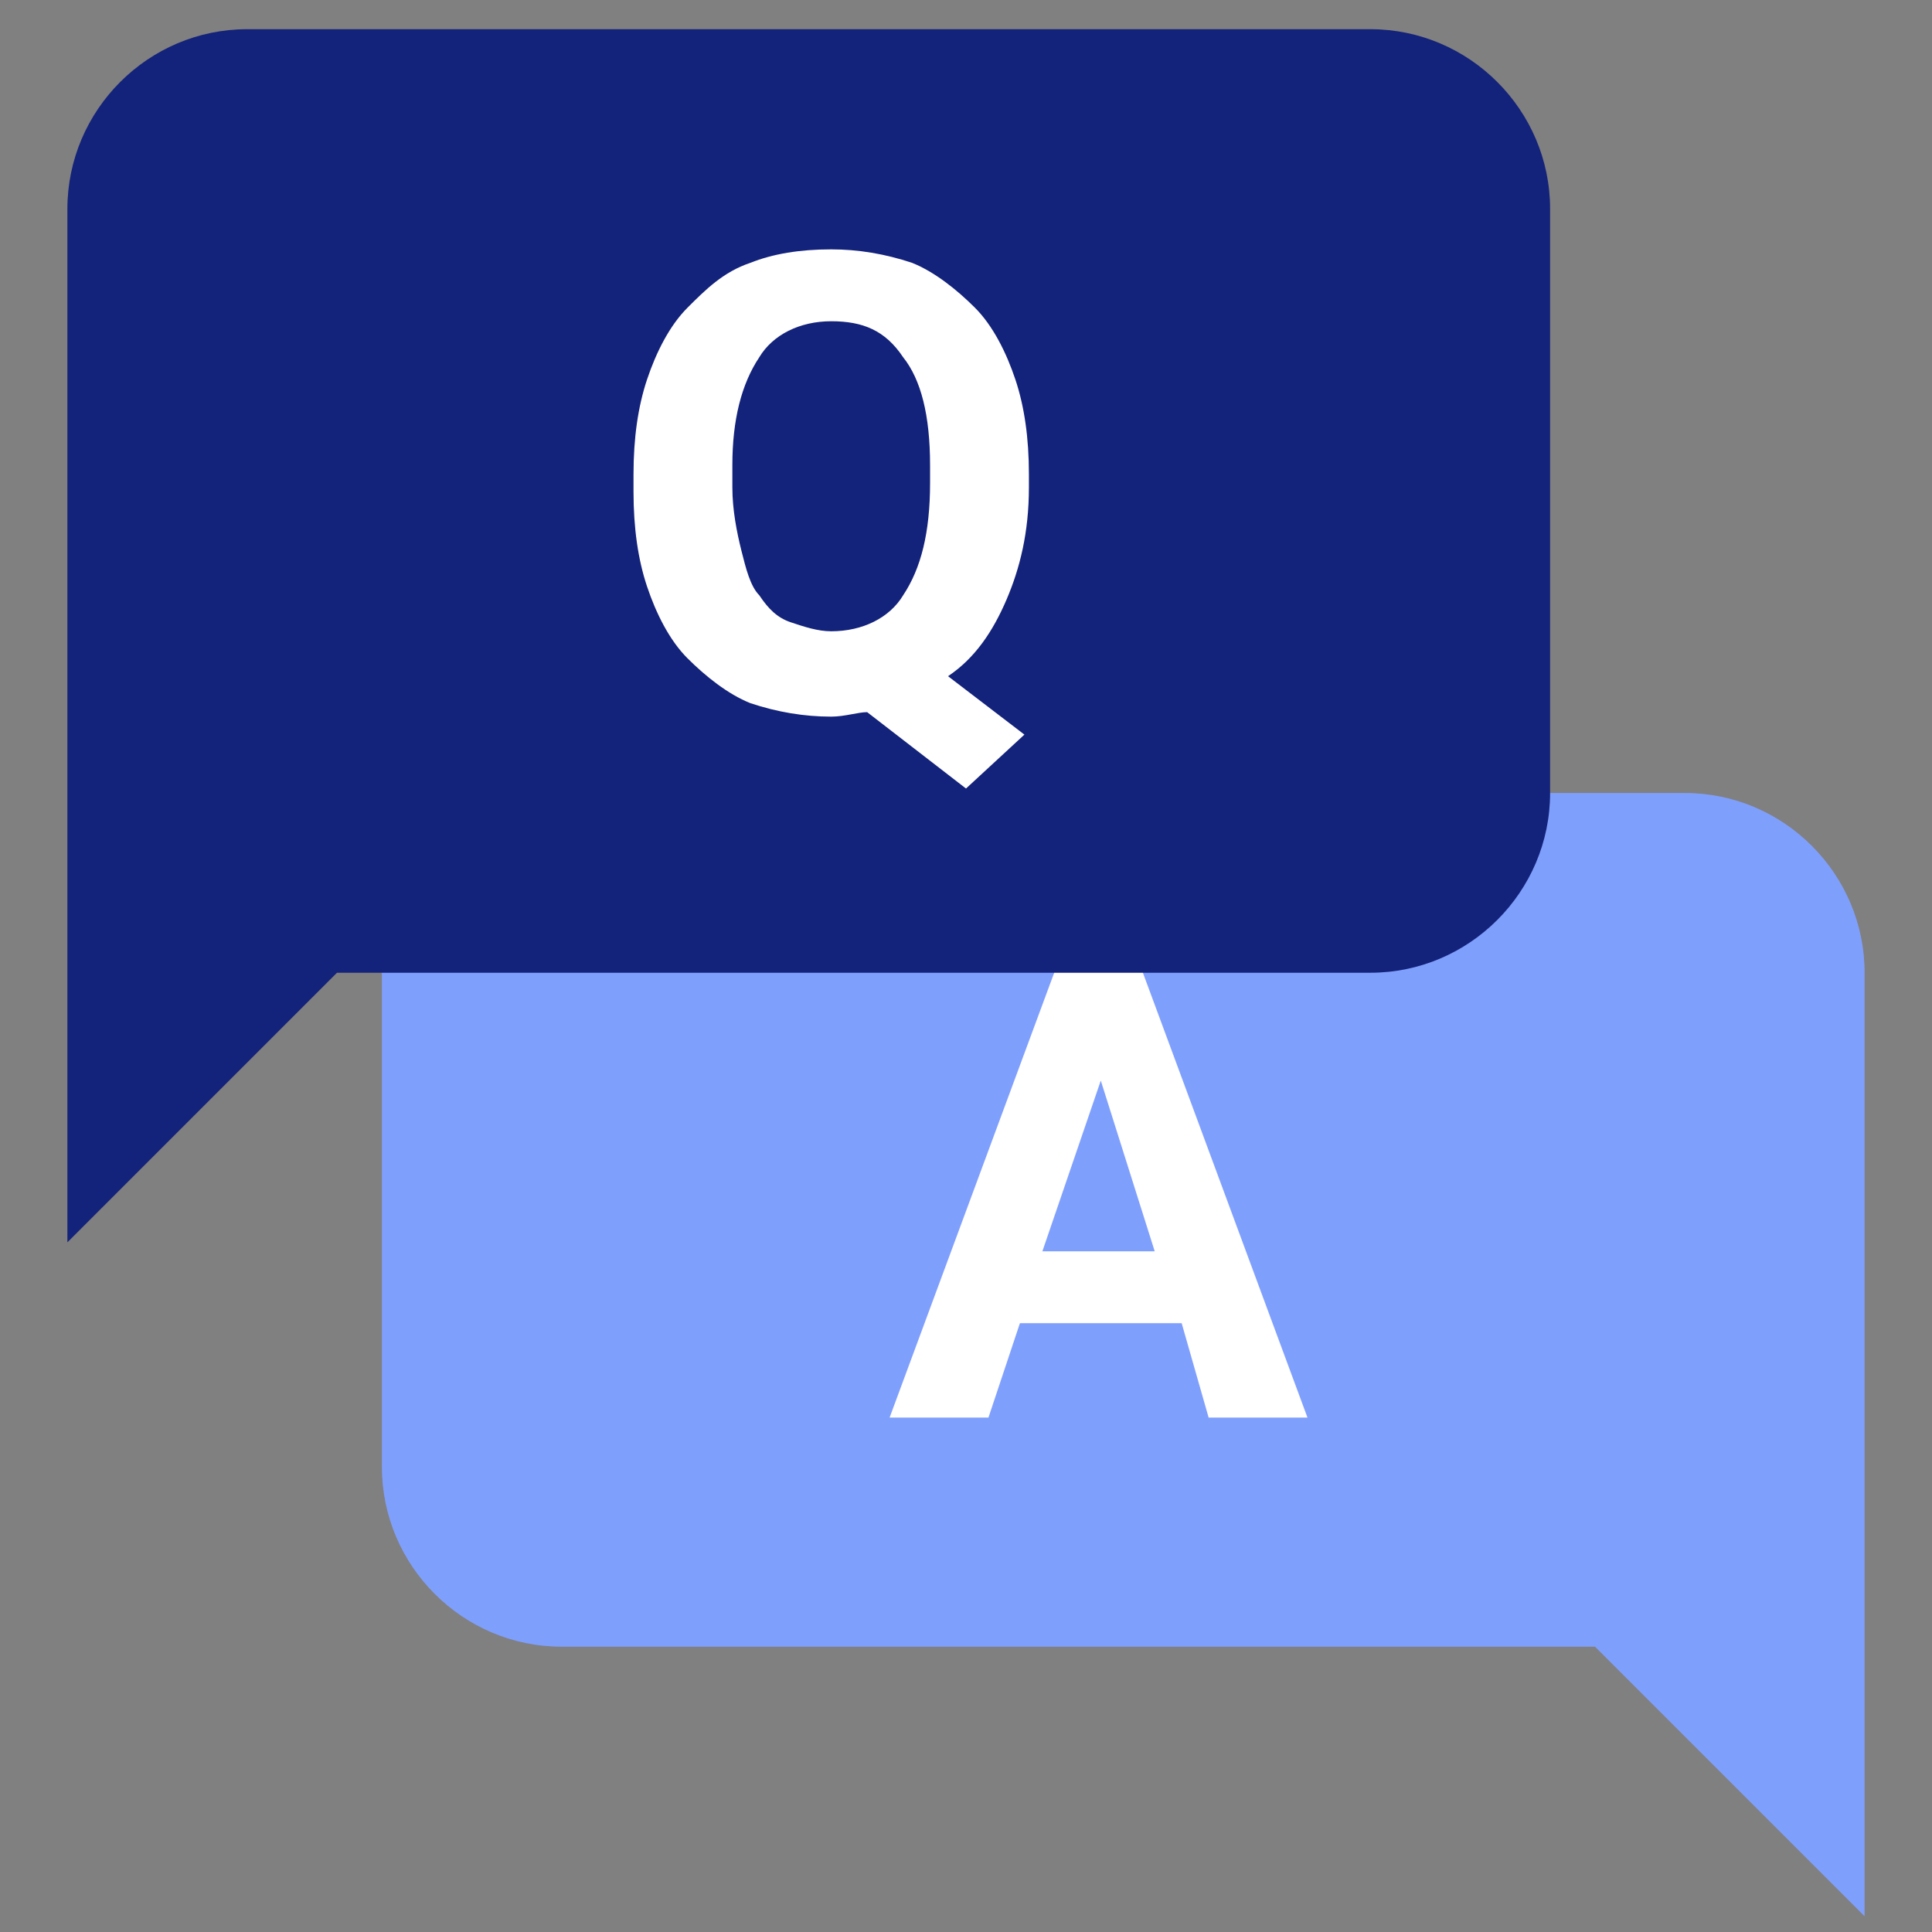
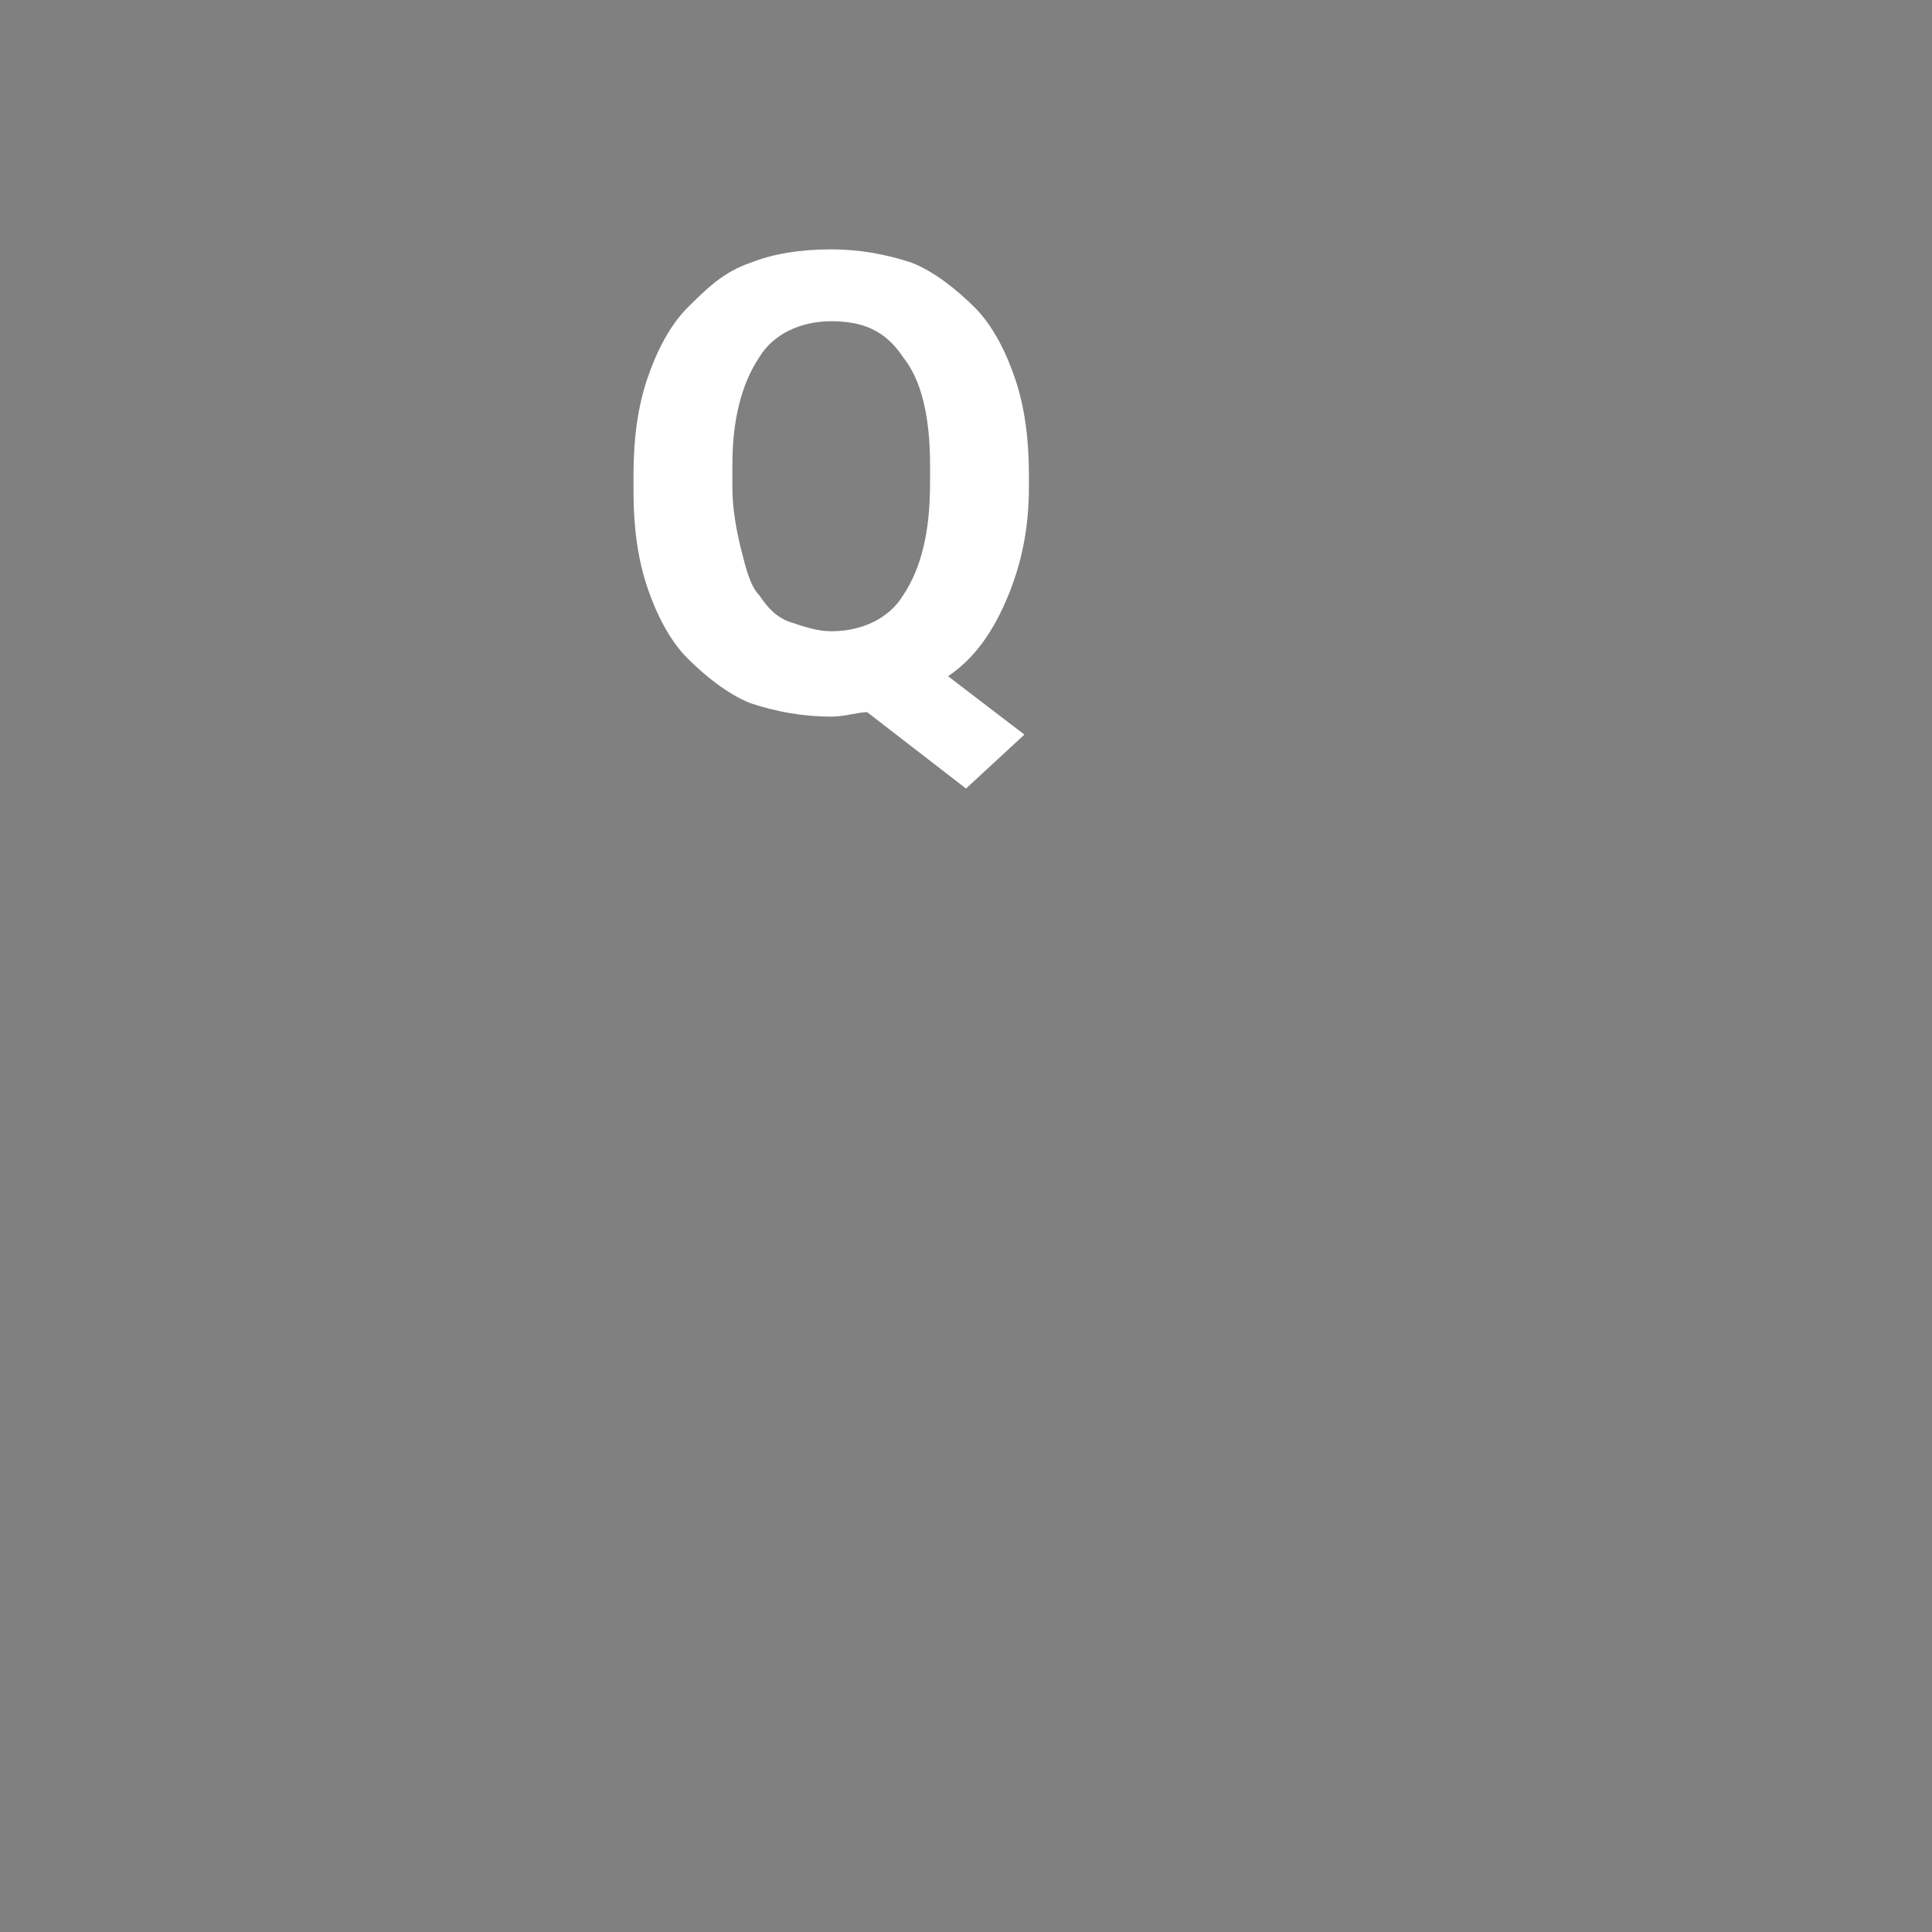
<svg xmlns="http://www.w3.org/2000/svg" t="1672364480545" class="icon" viewBox="0 0 1024 1024" version="1.1" p-id="2832" width="200" height="200">
  <rect x="0" y="0" width="1024" height="1024" fill="#808080" stroke="none" />
-   <path d="M297.674 872.781h547.721l142.884 142.884v-500.093c0-52.391-42.865-95.256-95.256-95.256H297.674c-52.391 0-95.256 42.865-95.256 95.256v261.953c0 52.391 42.865 95.256 95.256 95.256z" fill="#7f9ffd" p-id="2833" data-spm-anchor-id="a313x.7781069.0.i1" class="selected" />
-   <path d="M626.307 701.321h-85.73l-16.67 50.009h-52.391l88.112-238.14h45.247l88.112 238.14h-52.391l-14.288-50.009z m-73.823-38.102h59.535l-28.577-90.493-30.958 90.493z" fill="#ffffff" p-id="2834" data-spm-anchor-id="a313x.7781069.0.i7" class="" />
-   <path d="M726.326 515.572H178.605l-142.884 142.884v-547.721c0-52.391 42.865-95.256 95.256-95.256h595.349c52.391 0 95.256 42.865 95.256 95.256v309.581c0 52.391-42.865 95.256-95.256 95.256z" fill="#13227a" p-id="2835" data-spm-anchor-id="a313x.7781069.0.i0" class="" />
  <path d="M545.34 258.381c0 23.814-4.763 42.865-11.907 59.535s-16.67 30.958-30.958 40.484l40.484 30.958-30.958 28.577-52.391-40.484c-4.763 0-11.907 2.381-19.051 2.381-14.288 0-28.577-2.381-42.865-7.144-11.907-4.763-23.814-14.288-33.34-23.814-9.526-9.526-16.67-23.814-21.433-38.102-4.763-14.288-7.144-30.958-7.144-50.009v-9.526c0-19.051 2.381-35.721 7.144-50.009 4.763-14.288 11.907-28.577 21.433-38.102 9.526-9.526 19.051-19.051 33.34-23.814 11.907-4.763 26.195-7.144 42.865-7.144 14.288 0 28.577 2.381 42.865 7.144 11.907 4.763 23.814 14.288 33.34 23.814 9.526 9.526 16.67 23.814 21.433 38.102 4.763 14.288 7.144 30.958 7.144 50.009v7.144z m-52.391-11.907c0-26.195-4.763-45.247-14.288-57.153-9.526-14.288-21.433-19.051-38.102-19.051-16.67 0-30.958 7.144-38.102 19.051-9.526 14.288-14.288 33.34-14.288 57.153v11.907c0 11.907 2.381 23.814 4.763 33.34 2.381 9.526 4.763 19.051 9.526 23.814 4.763 7.144 9.526 11.907 16.67 14.288 7.144 2.381 14.288 4.763 21.433 4.763 16.67 0 30.958-7.144 38.102-19.051 9.526-14.288 14.288-33.34 14.288-59.535v-9.526z" fill="#FFFFFF" p-id="2836" />
</svg>